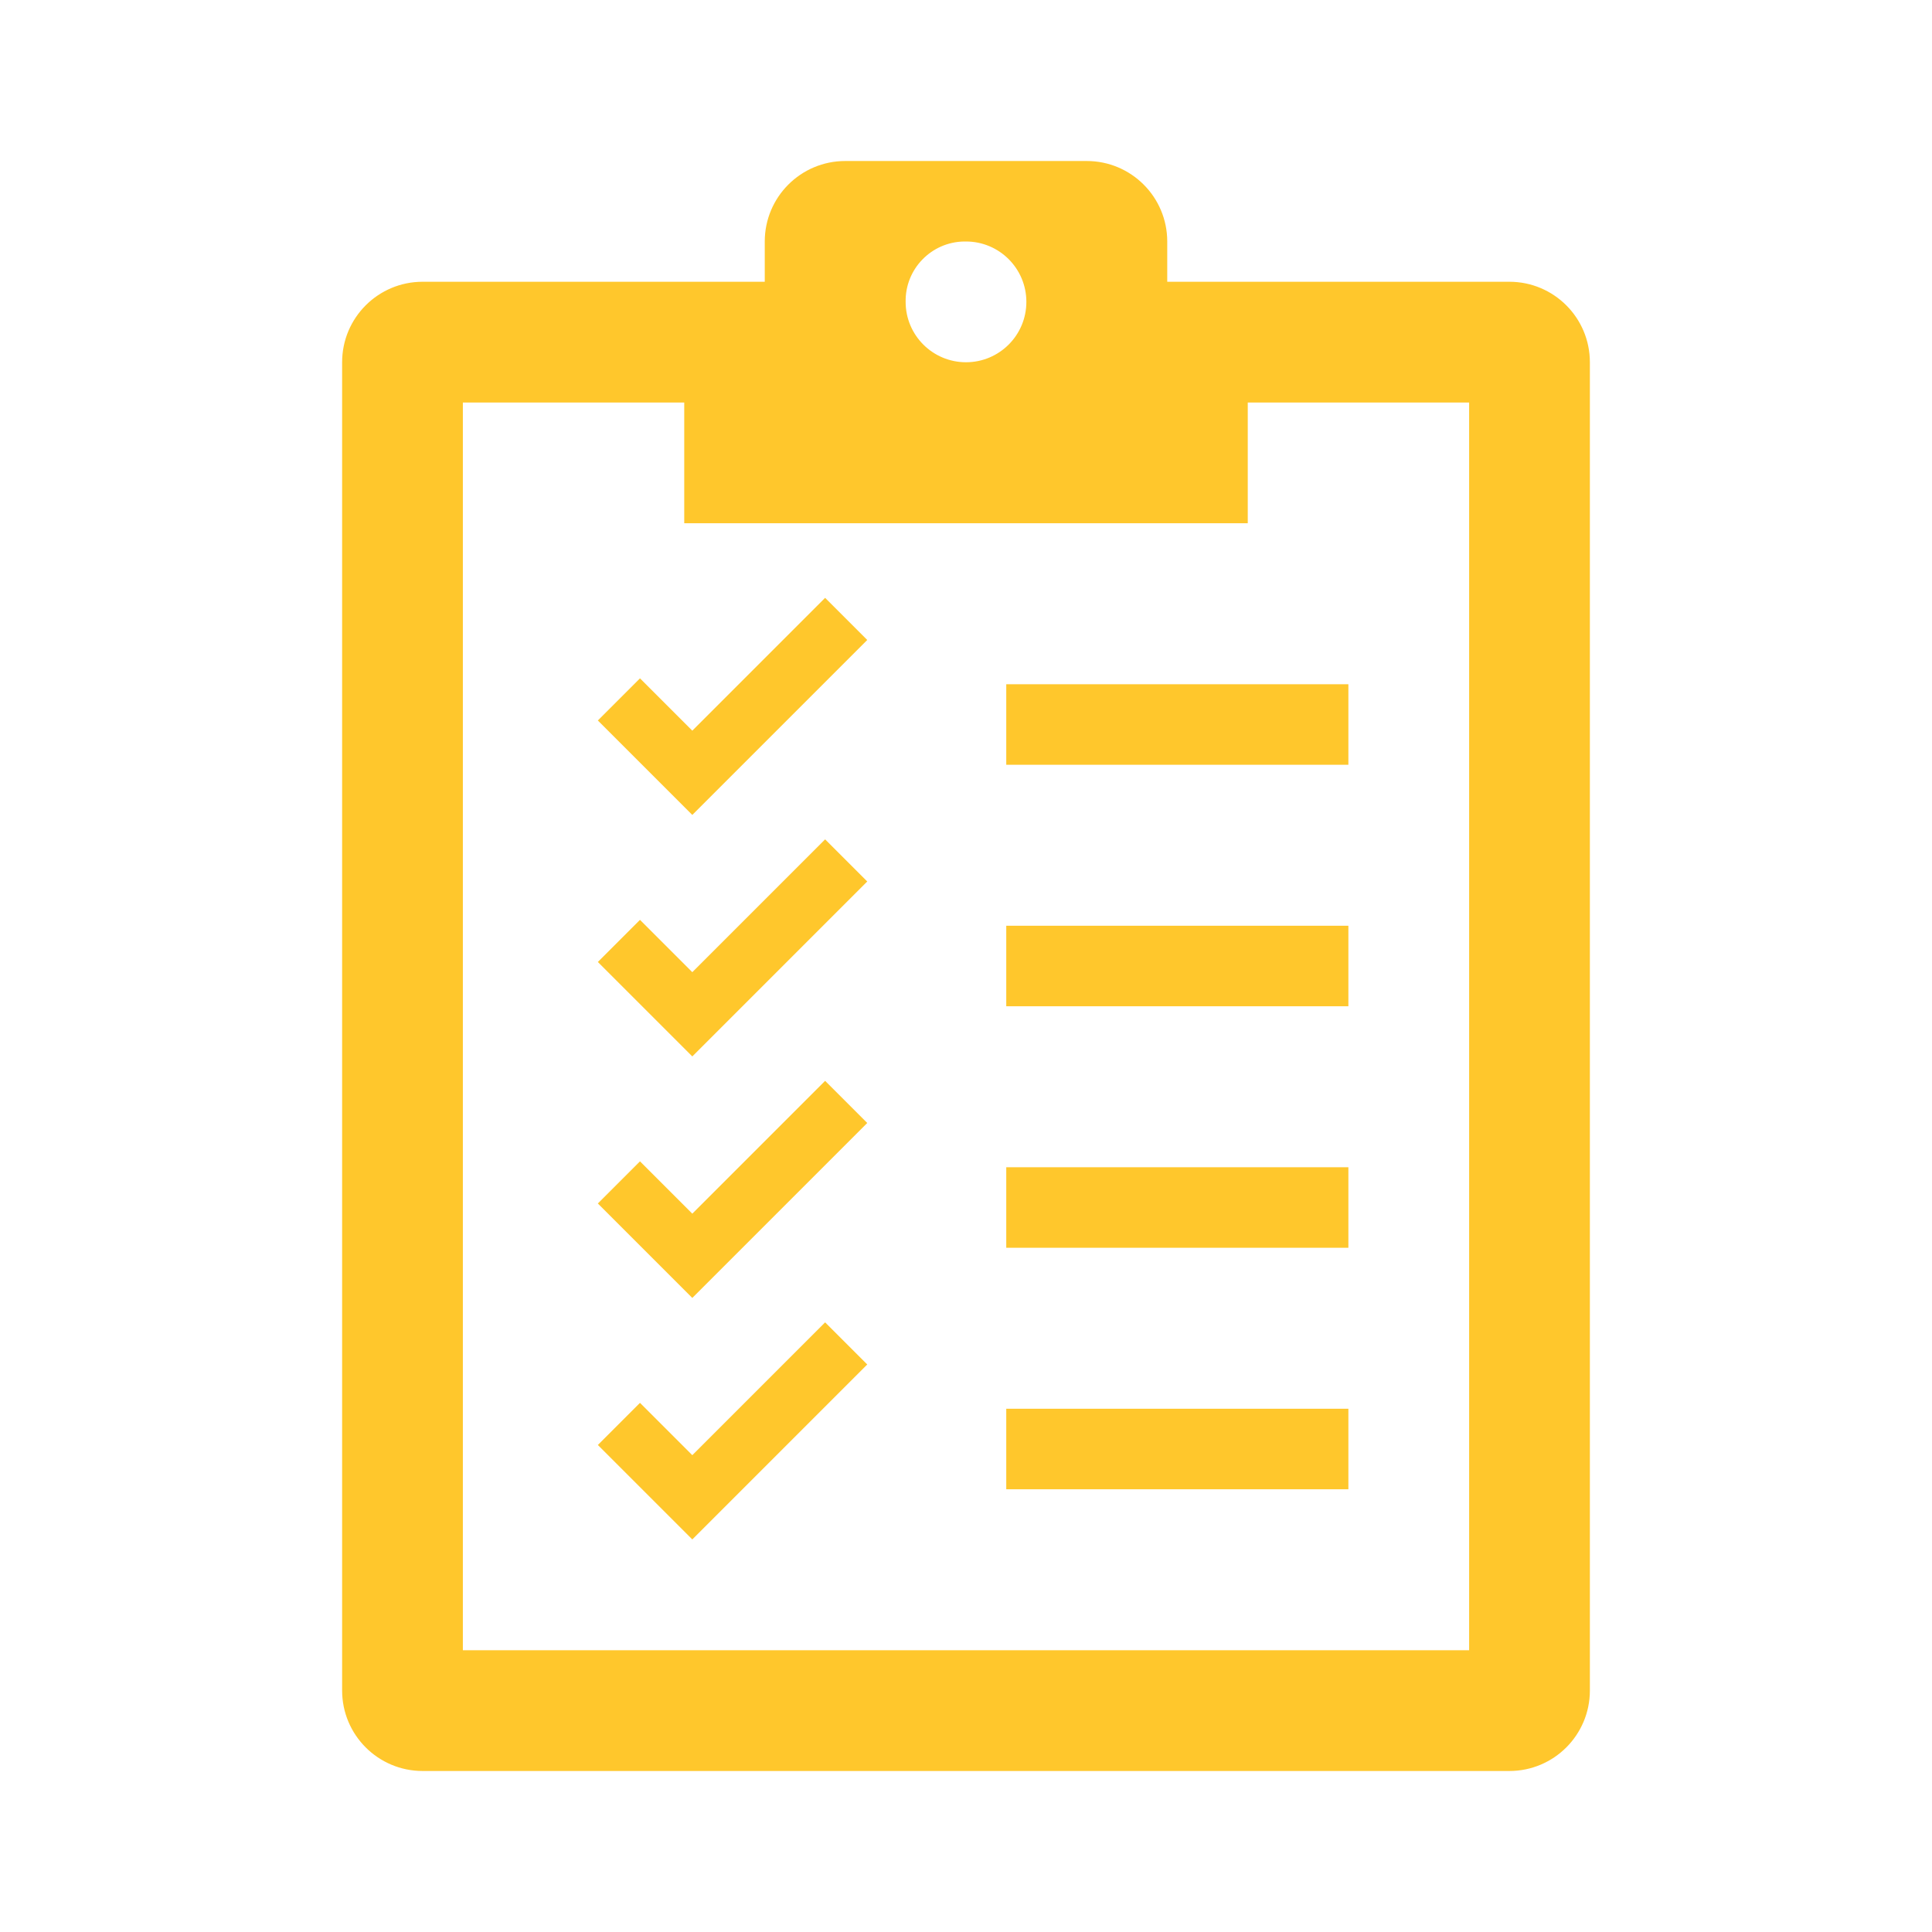
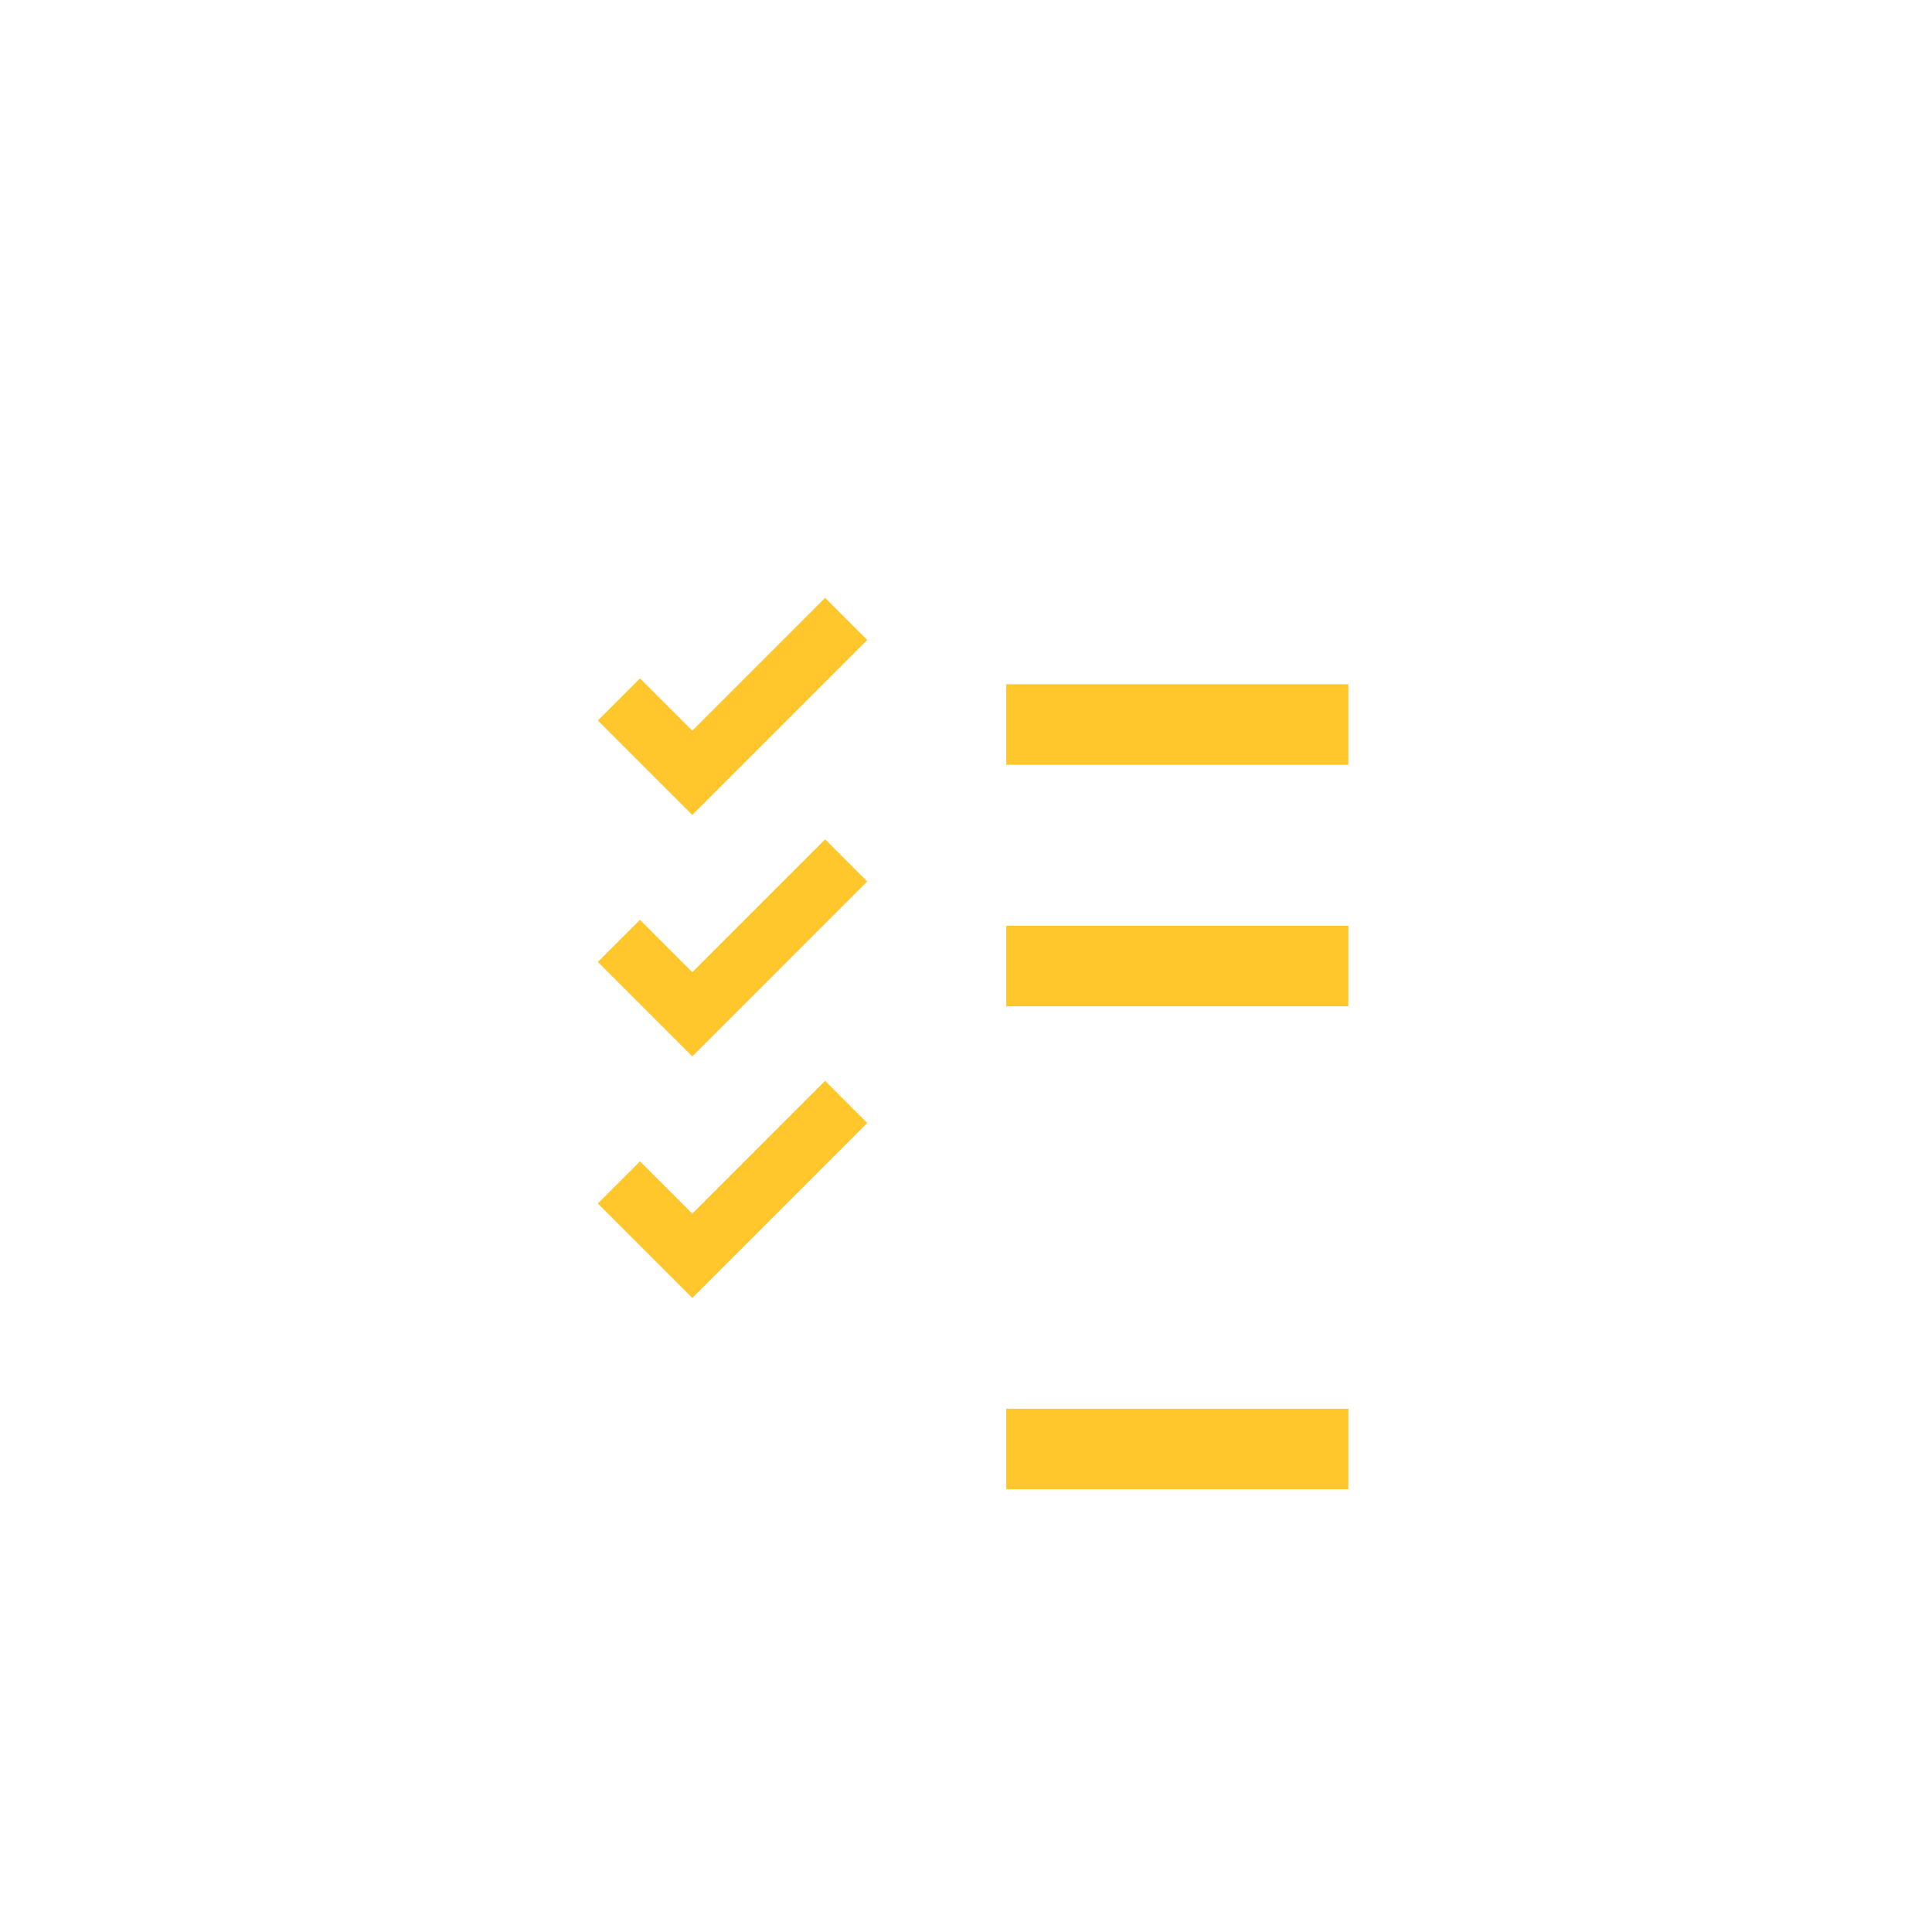
<svg xmlns="http://www.w3.org/2000/svg" width="98" height="98" xml:space="preserve" overflow="hidden">
  <g transform="translate(-791 -482)">
-     <path d="M865.521 565.708 814.479 565.708 814.479 502.417 825.708 502.417 825.708 508.542 854.292 508.542 854.292 502.417 865.521 502.417ZM840 494.25C841.691 494.25 843.062 495.621 843.062 497.312 843.062 499.004 841.691 500.375 840 500.375 838.309 500.375 836.938 499.004 836.938 497.312 836.91 495.649 838.236 494.278 839.899 494.25 839.933 494.249 839.966 494.249 840 494.25ZM867.562 496.292 850.208 496.292 850.208 494.25C850.208 491.995 848.38 490.167 846.125 490.167L833.875 490.167C831.62 490.167 829.792 491.995 829.792 494.25L829.792 496.292 812.438 496.292C810.182 496.292 808.354 498.12 808.354 500.375L808.354 567.75C808.354 570.005 810.182 571.833 812.438 571.833L867.562 571.833C869.818 571.833 871.646 570.005 871.646 567.75L871.646 500.375C871.646 498.12 869.818 496.292 867.562 496.292Z" fill="#FFC72C" />
    <path d="M842.042 516.708 859.396 516.708 859.396 520.792 842.042 520.792Z" fill="#FFC72C" />
    <path d="M842.042 528.958 859.396 528.958 859.396 533.042 842.042 533.042Z" fill="#FFC72C" />
-     <path d="M842.042 541.208 859.396 541.208 859.396 545.292 842.042 545.292Z" fill="#FFC72C" />
    <path d="M842.042 553.458 859.396 553.458 859.396 557.542 842.042 557.542Z" fill="#FFC72C" />
    <path d="M821.326 518.546 823.463 516.409 826.117 519.063 832.854 512.326 834.991 514.463 826.117 523.337 821.326 518.546Z" fill="#FFC72C" />
    <path d="M821.326 530.796 823.463 528.659 826.117 531.313 832.854 524.576 834.991 526.713 826.117 535.587 821.326 530.796Z" fill="#FFC72C" />
    <path d="M821.326 543.046 823.463 540.909 826.117 543.563 832.854 536.826 834.991 538.963 826.117 547.837 821.326 543.046Z" fill="#FFC72C" />
-     <path d="M821.326 555.296 823.463 553.159 826.117 555.813 832.854 549.076 834.991 551.213 826.117 560.087 821.326 555.296Z" fill="#FFC72C" />
  </g>
</svg>